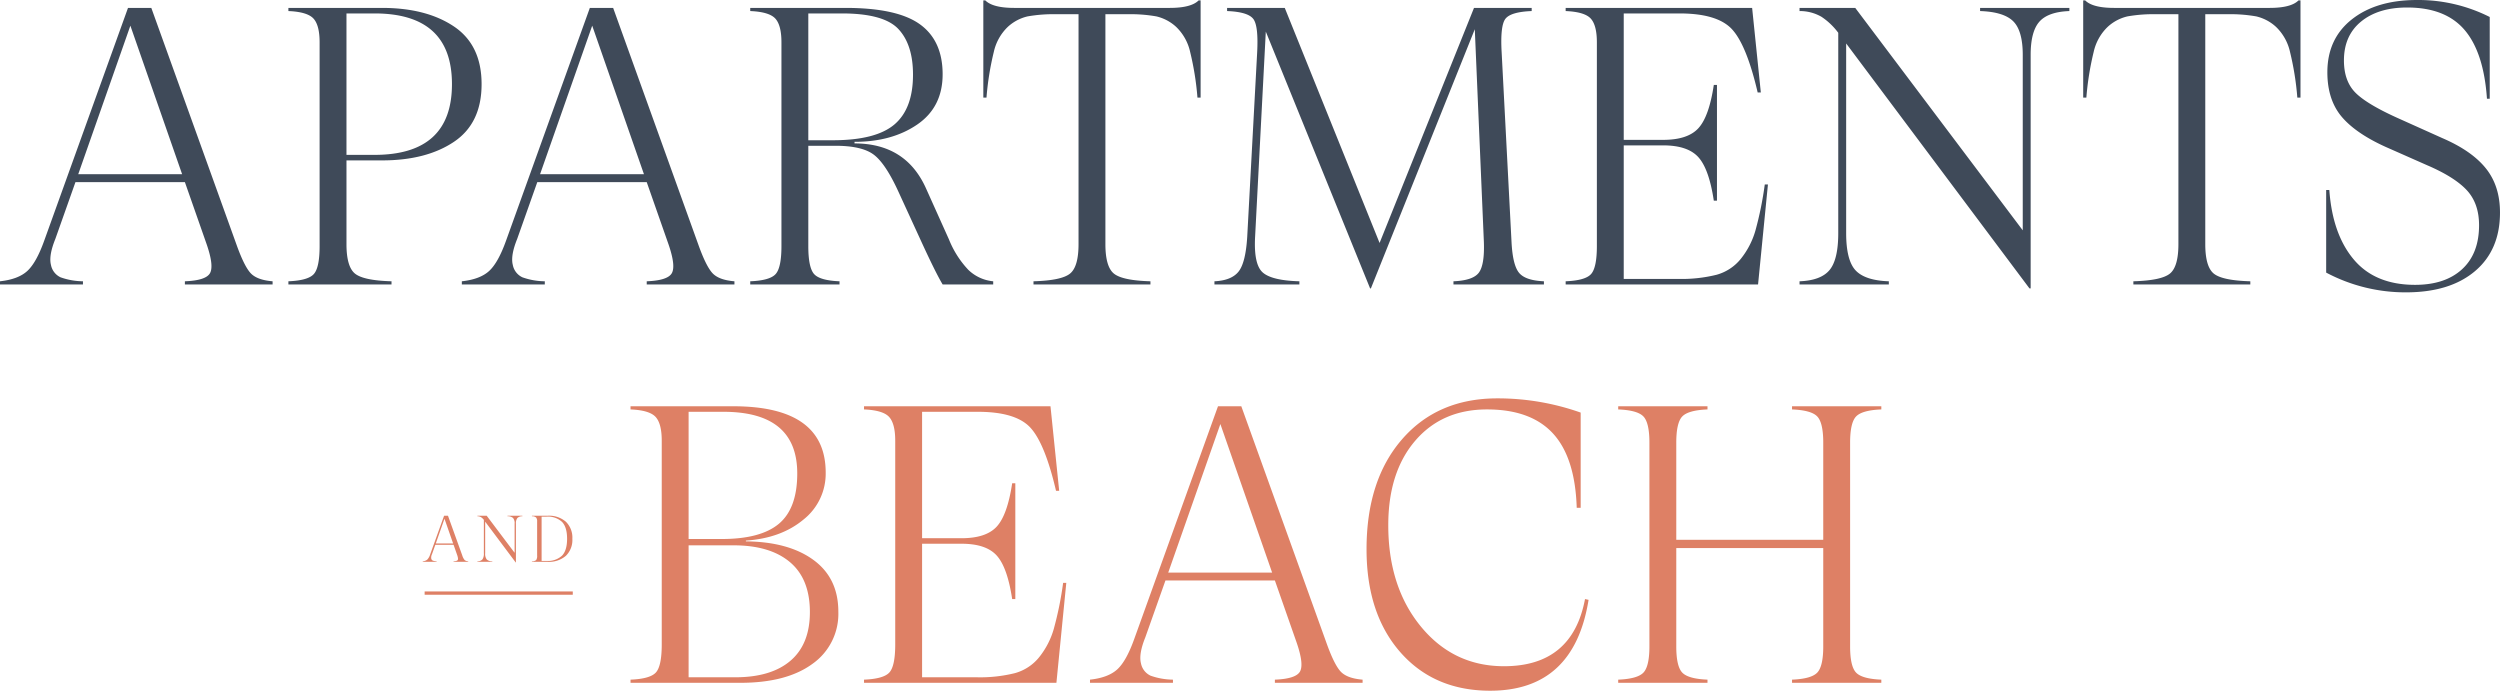
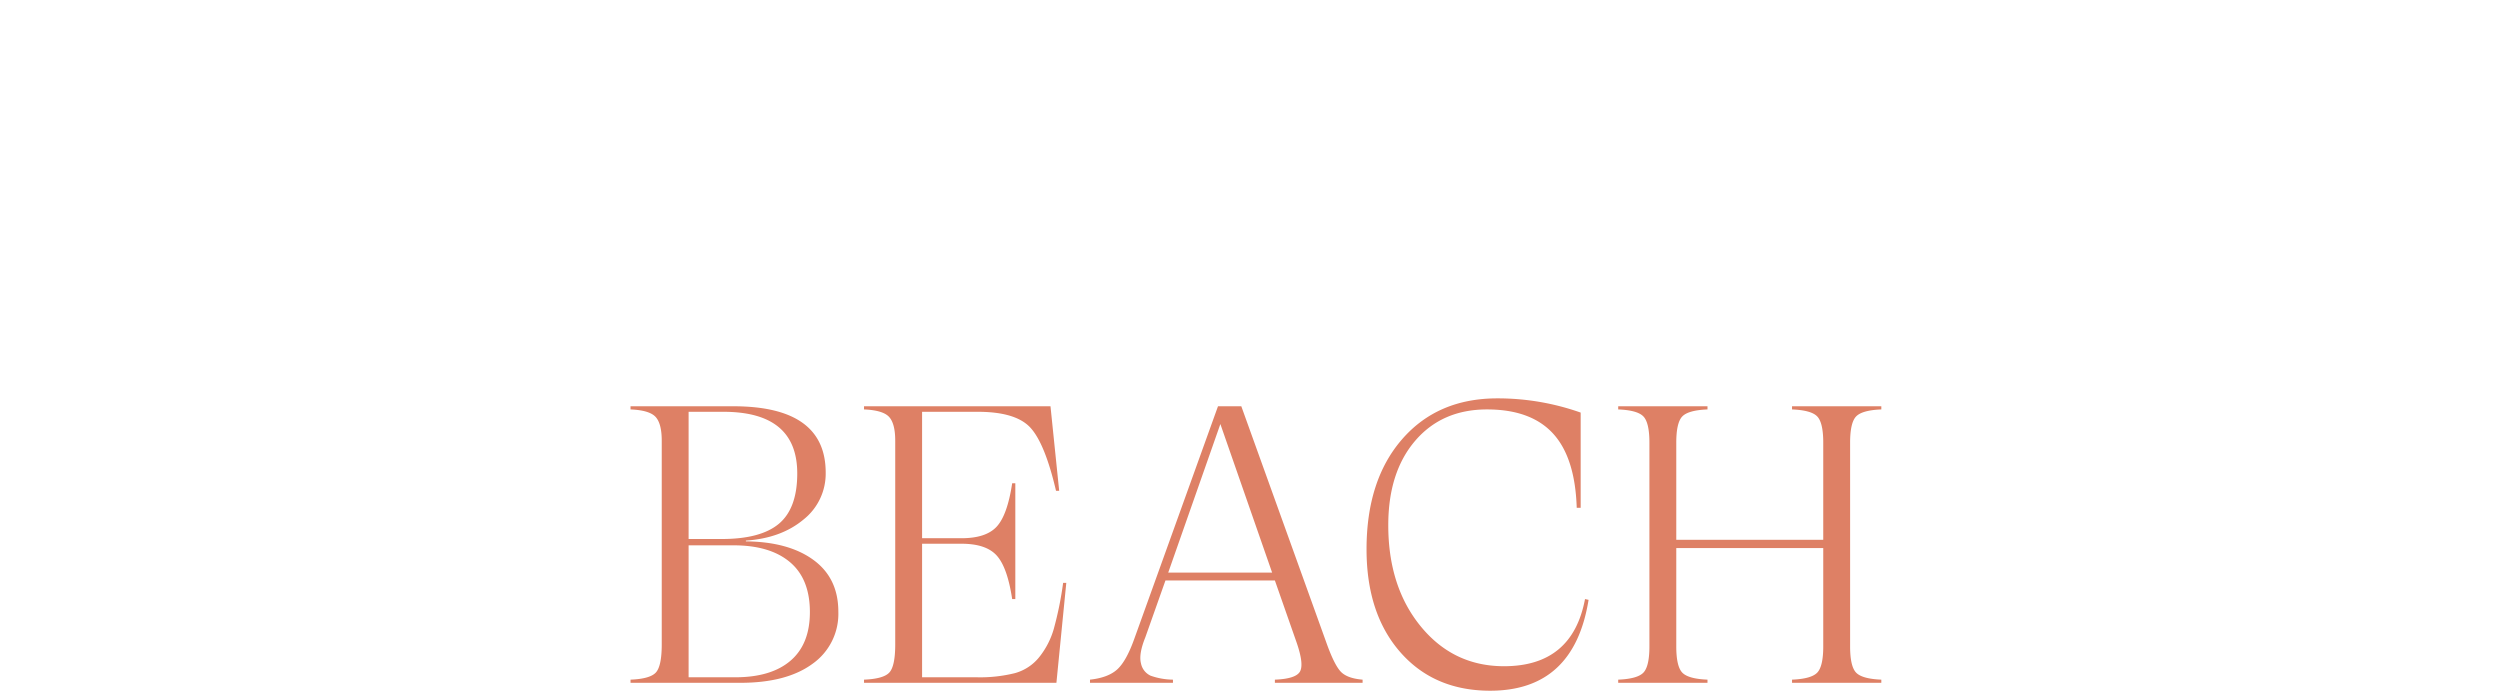
<svg xmlns="http://www.w3.org/2000/svg" width="759.359" height="209.8" viewBox="0 0 759.359 209.8">
  <g id="Group_8499" data-name="Group 8499" transform="translate(-578.521 -1906.1)">
-     <path id="Path_5081" data-name="Path 5081" d="M-309.48-11.64q2.4,6.6,4.38,8.46t6.42,2.22V0h-26.64V-.96q6.36-.24,7.62-2.46t-1.02-8.82l-6.6-18.84h-33.24l-6.12,17.28q-2.04,5.04-1.32,7.86a5.206,5.206,0,0,0,2.94,3.78,20.841,20.841,0,0,0,6.78,1.2V0h-25.2V-.96q5.52-.6,8.28-3.12t5.16-9.24L-342.6-84h7.08Zm-48.24-21.84h31.56L-341.88-78.6Zm92.28-4.2h-10.8v25.44q0,6.84,2.58,8.94t11.1,2.34V0h-31.32V-.96q6-.24,7.74-2.22t1.74-8.46V-73.56q0-5.16-1.86-7.2t-7.62-2.28V-84h28.44q13.44,0,21.84,5.64t8.4,17.52q0,11.88-8.4,17.52T-265.44-37.68Zm-2.28-44.64h-8.52v42.96h8.52q23.52,0,23.52-21.48T-267.72-82.32Zm98.52,70.68q2.4,6.6,4.38,8.46t6.42,2.22V0h-26.64V-.96q6.36-.24,7.62-2.46t-1.02-8.82l-6.6-18.84h-33.24L-224.4-13.8q-2.04,5.04-1.32,7.86a5.206,5.206,0,0,0,2.94,3.78A20.841,20.841,0,0,0-216-.96V0h-25.2V-.96q5.52-.6,8.28-3.12t5.16-9.24L-202.32-84h7.08Zm-48.24-21.84h31.56L-201.6-78.6ZM-153.6,0V-.96q6-.24,7.74-2.22t1.74-8.46V-73.56q0-5.16-1.86-7.2t-7.62-2.28V-84h28.92q15.72,0,22.62,4.98t6.9,15.18q0,9.96-7.68,15.24t-19.08,5.28v.48q15.6,0,21.72,13.68l6.96,15.48a29.222,29.222,0,0,0,5.88,9.24A12.544,12.544,0,0,0-79.8-.96V0H-95.16q-2.16-3.6-6.72-13.56L-108.6-28.2q-3.96-8.64-7.56-11.28t-11.52-2.64h-8.28v30.48q0,6.48,1.74,8.46t7.74,2.22V0Zm17.64-43.8h7.44q13.08,0,18.72-4.8t5.64-15.12q0-9.12-4.44-13.86t-17.16-4.74h-10.2ZM-17.4-86.28h.6v29.52h-.96a87.332,87.332,0,0,0-2.22-13.86,15.051,15.051,0,0,0-4.26-7.62,13.321,13.321,0,0,0-6-3.18,45.565,45.565,0,0,0-8.88-.66h-6.6v69.84q0,6.84,2.58,8.94t11.1,2.34V0H-67.56V-.96q8.52-.24,11.1-2.34t2.58-8.94V-82.08h-6.6a45.565,45.565,0,0,0-8.88.66,13.321,13.321,0,0,0-6,3.18,15.051,15.051,0,0,0-4.26,7.62,87.33,87.33,0,0,0-2.22,13.86h-.96V-86.28h.6Q-79.92-84-73.44-84h47.28Q-19.68-84-17.4-86.28ZM34.68,1.2,3-76.8-.24-14.64Q-.72-6.24,1.98-3.72T13.2-.96V0H-12.6V-.96Q-7.44-1.2-5.28-3.9t2.64-10.62l3-55.68q.48-8.4-1.2-10.5t-7.92-2.34V-84H8.76l28.8,71.4L66.24-84H83.76v.96q-6.24.24-7.92,2.28t-1.2,10.32l3,57.6q.36,6.96,2.28,9.3T87.48-.96V0H60V-.96q5.88-.24,7.68-2.58t1.56-9.3L66.48-77.52,34.92,1.2ZM154.56-30.36h.96L152.52,0H94.08V-.96q6-.24,7.74-2.22t1.74-8.46V-73.56q0-5.16-1.86-7.2t-7.62-2.28V-84h56.64l2.64,25.68h-.96q-3.36-14.4-7.8-19.2t-15.96-4.8H111.72v38.4h12q7.44,0,10.68-3.54t4.68-13.14h.96v35.16h-.96q-1.44-9.6-4.68-13.2t-10.68-3.6h-12V-1.68h16.56a43.877,43.877,0,0,0,11.64-1.26A14.4,14.4,0,0,0,147.3-7.8a24.552,24.552,0,0,0,4.44-8.64A105.7,105.7,0,0,0,154.56-30.36ZM219.96-84h27.12v.96q-6.48.24-9.12,3.24t-2.64,10.08V1.2h-.36L179.28-73.2v57.6q0,8.28,2.88,11.34t10.08,3.3V0H165.12V-.96q6.48-.24,9.12-3.42t2.64-11.22V-76.44a20.473,20.473,0,0,0-5.1-4.86,13.1,13.1,0,0,0-6.66-1.74V-84h16.92l50.88,67.56V-69.72q0-7.32-2.88-10.2t-10.08-3.12Zm96.72-2.28h.6v29.52h-.96a87.329,87.329,0,0,0-2.22-13.86,15.051,15.051,0,0,0-4.26-7.62,13.321,13.321,0,0,0-6-3.18,45.565,45.565,0,0,0-8.88-.66h-6.6v69.84q0,6.84,2.58,8.94t11.1,2.34V0H266.52V-.96q8.52-.24,11.1-2.34t2.58-8.94V-82.08h-6.6a45.565,45.565,0,0,0-8.88.66,13.321,13.321,0,0,0-6,3.18,15.051,15.051,0,0,0-4.26,7.62,87.331,87.331,0,0,0-2.22,13.86h-.96V-86.28h.6Q254.16-84,260.64-84h47.28Q314.4-84,316.68-86.28ZM349.32,2.4a51.3,51.3,0,0,1-24.24-6V-28.68h.96q.96,13.44,7.44,21.12T352.08.12q9.12,0,14.28-4.74T371.52-18q0-6.6-3.72-10.62t-12.12-7.62l-11.4-5.04q-9.72-4.2-14.28-9.42t-4.56-13.74q0-10.2,7.44-16.08t19.8-5.88a48.217,48.217,0,0,1,22.08,5.16V-56.4h-.84q-.96-14.04-6.78-20.88t-17.46-6.84q-8.76,0-13.98,4.26t-5.22,11.82q0,6.36,3.6,9.9t13.32,7.86l13.08,5.88q8.88,3.84,13.14,9.18t4.26,13.38q0,11.4-7.62,17.82T349.32,2.4Z" transform="translate(960 1992.5)" fill="#3f4a59" />
    <path id="Path_5080" data-name="Path 5080" d="M-154.92-42.96q12.96.12,20.52,5.64t7.56,15.72A18.565,18.565,0,0,1-134.7-5.76Q-142.56,0-156.6,0h-33.36V-.96q6-.24,7.74-2.22t1.74-8.46V-73.56q0-5.16-1.86-7.2t-7.62-2.28V-84h31.2q28.08,0,28.08,20.16a17.784,17.784,0,0,1-6.78,14.28q-6.78,5.64-17.46,6.36Zm-6.84-39.36h-10.56v38.64h10.08q11.88,0,17.4-4.68t5.52-15.24Q-139.32-82.32-161.76-82.32Zm3.6,80.64q10.92,0,16.8-5.04t5.88-14.76q0-10.08-6.06-15.18t-17.1-5.1h-13.68V-1.68Zm99.6-28.68h.96L-60.6,0h-58.44V-.96q6-.24,7.74-2.22t1.74-8.46V-73.56q0-5.16-1.86-7.2t-7.62-2.28V-84H-62.4l2.64,25.68h-.96q-3.36-14.4-7.8-19.2t-15.96-4.8H-101.4v38.4h12q7.44,0,10.68-3.54t4.68-13.14h.96v35.16h-.96q-1.44-9.6-4.68-13.2t-10.68-3.6h-12V-1.68h16.56A43.877,43.877,0,0,0-73.2-2.94,14.4,14.4,0,0,0-65.82-7.8a24.551,24.551,0,0,0,4.44-8.64A105.7,105.7,0,0,0-58.56-30.36ZM21.6-11.64q2.4,6.6,4.38,8.46T32.4-.96V0H5.76V-.96q6.36-.24,7.62-2.46t-1.02-8.82L5.76-31.08H-27.48L-33.6-13.8q-2.04,5.04-1.32,7.86a5.206,5.206,0,0,0,2.94,3.78A20.841,20.841,0,0,0-25.2-.96V0H-50.4V-.96q5.52-.6,8.28-3.12t5.16-9.24L-11.52-84h7.08ZM-26.64-33.48H4.92L-10.8-78.6ZM71.16,2.4q-17.04,0-27.3-11.7T33.6-40.56q0-21,10.8-33.42T73.32-86.4a75.528,75.528,0,0,1,25.32,4.32v28.92h-1.2q-.48-15.24-7.2-22.56T70.2-83.04q-13.68,0-21.84,9.54T40.2-47.88q0,18.72,9.9,30.78T75.36-5.04q20.76,0,24.6-20.4l1.08.24Q96.6,2.4,71.16,2.4Zm118.8-85.44q-5.88.24-7.68,2.16t-1.8,7.92v61.92q0,6,1.8,7.92t7.68,2.16V0H162.84V-.96q5.88-.24,7.68-2.16t1.8-7.92V-40.92H127.68v29.88q0,6,1.8,7.92t7.68,2.16V0H110.04V-.96q5.88-.24,7.68-2.16t1.8-7.92V-72.96q0-6-1.8-7.92t-7.68-2.16V-84h27.12v.96q-5.88.24-7.68,2.16t-1.8,7.92v29.52h44.64V-72.96q0-6-1.8-7.92t-7.68-2.16V-84h27.12Z" transform="translate(960 2113.5)" fill="#de8065" />
    <g id="Group_8452" data-name="Group 8452" transform="translate(94 1720.75)">
-       <path id="Path_5079" data-name="Path 5079" d="M-11.07-1.94a4.005,4.005,0,0,0,.73,1.41,1.747,1.747,0,0,0,1.07.37V0h-4.44V-.16q1.06-.04,1.27-.41t-.17-1.47l-1.1-3.14h-5.54L-20.27-2.3a2.238,2.238,0,0,0-.22,1.31A.868.868,0,0,0-20-.36a3.473,3.473,0,0,0,1.13.2V0h-4.2V-.16a2.387,2.387,0,0,0,1.38-.52,3.9,3.9,0,0,0,.86-1.54L-16.59-14h1.18Zm-8.04-3.64h5.26l-2.62-7.52ZM2.67-14H7.19v.16a2.054,2.054,0,0,0-1.52.54,2.538,2.538,0,0,0-.44,1.68V.2H5.17L-4.11-12.2v9.6A2.793,2.793,0,0,0-3.63-.71a2.363,2.363,0,0,0,1.68.55V0H-6.47V-.16A1.983,1.983,0,0,0-4.95-.73,2.992,2.992,0,0,0-4.51-2.6V-12.74a3.412,3.412,0,0,0-.85-.81,2.183,2.183,0,0,0-1.11-.29V-14h2.82L4.83-2.74v-8.88a2.377,2.377,0,0,0-.48-1.7,2.464,2.464,0,0,0-1.68-.52Zm12.2,0a7.811,7.811,0,0,1,5.54,1.83A6.726,6.726,0,0,1,22.37-7a6.726,6.726,0,0,1-1.96,5.17A7.811,7.811,0,0,1,14.87,0H10.09V-.16a1.868,1.868,0,0,0,1.29-.37,2.31,2.31,0,0,0,.29-1.41V-12.26a1.79,1.79,0,0,0-.31-1.2,1.843,1.843,0,0,0-1.27-.38V-14ZM14.51-.28a6.271,6.271,0,0,0,4.73-1.6Q20.77-3.48,20.77-7t-1.53-5.12a6.271,6.271,0,0,0-4.73-1.6H13.03V-.28Z" transform="translate(636 356)" fill="#de8065" />
-       <path id="Path_5078" data-name="Path 5078" d="M0,0H45" transform="translate(613.5 365.5)" fill="none" stroke="#de8065" stroke-width="1" />
-     </g>
+       </g>
  </g>
</svg>